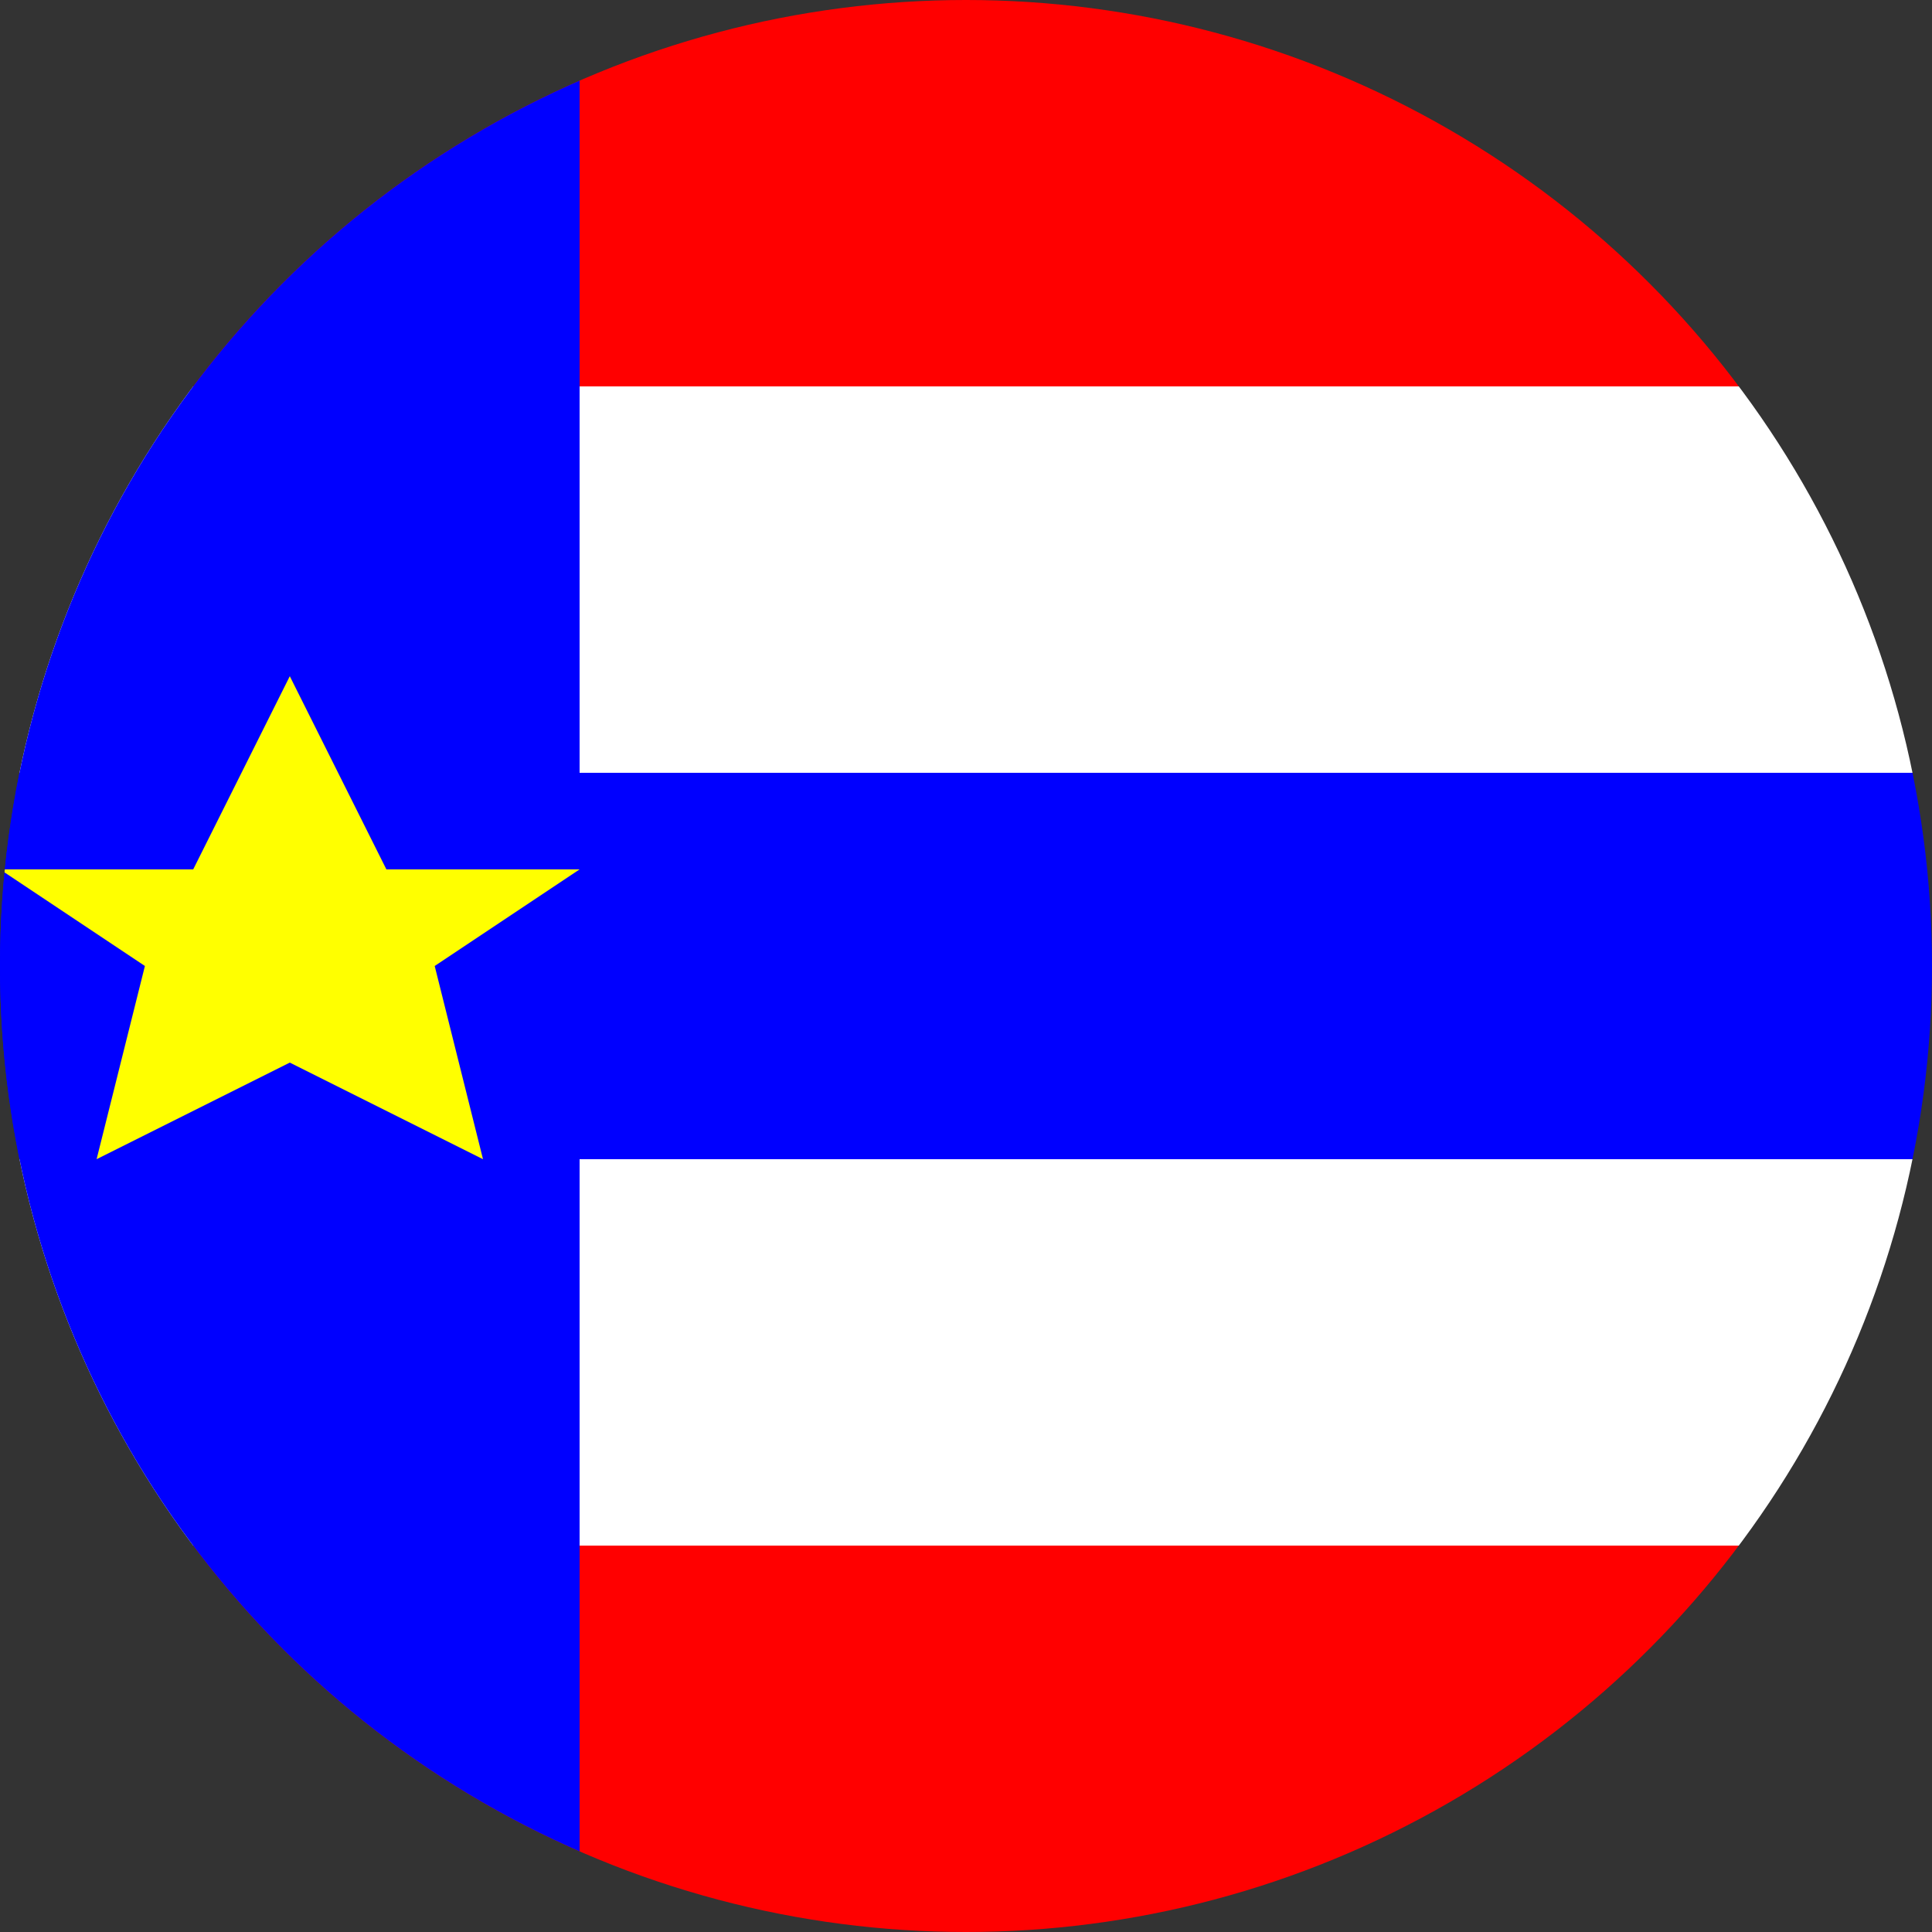
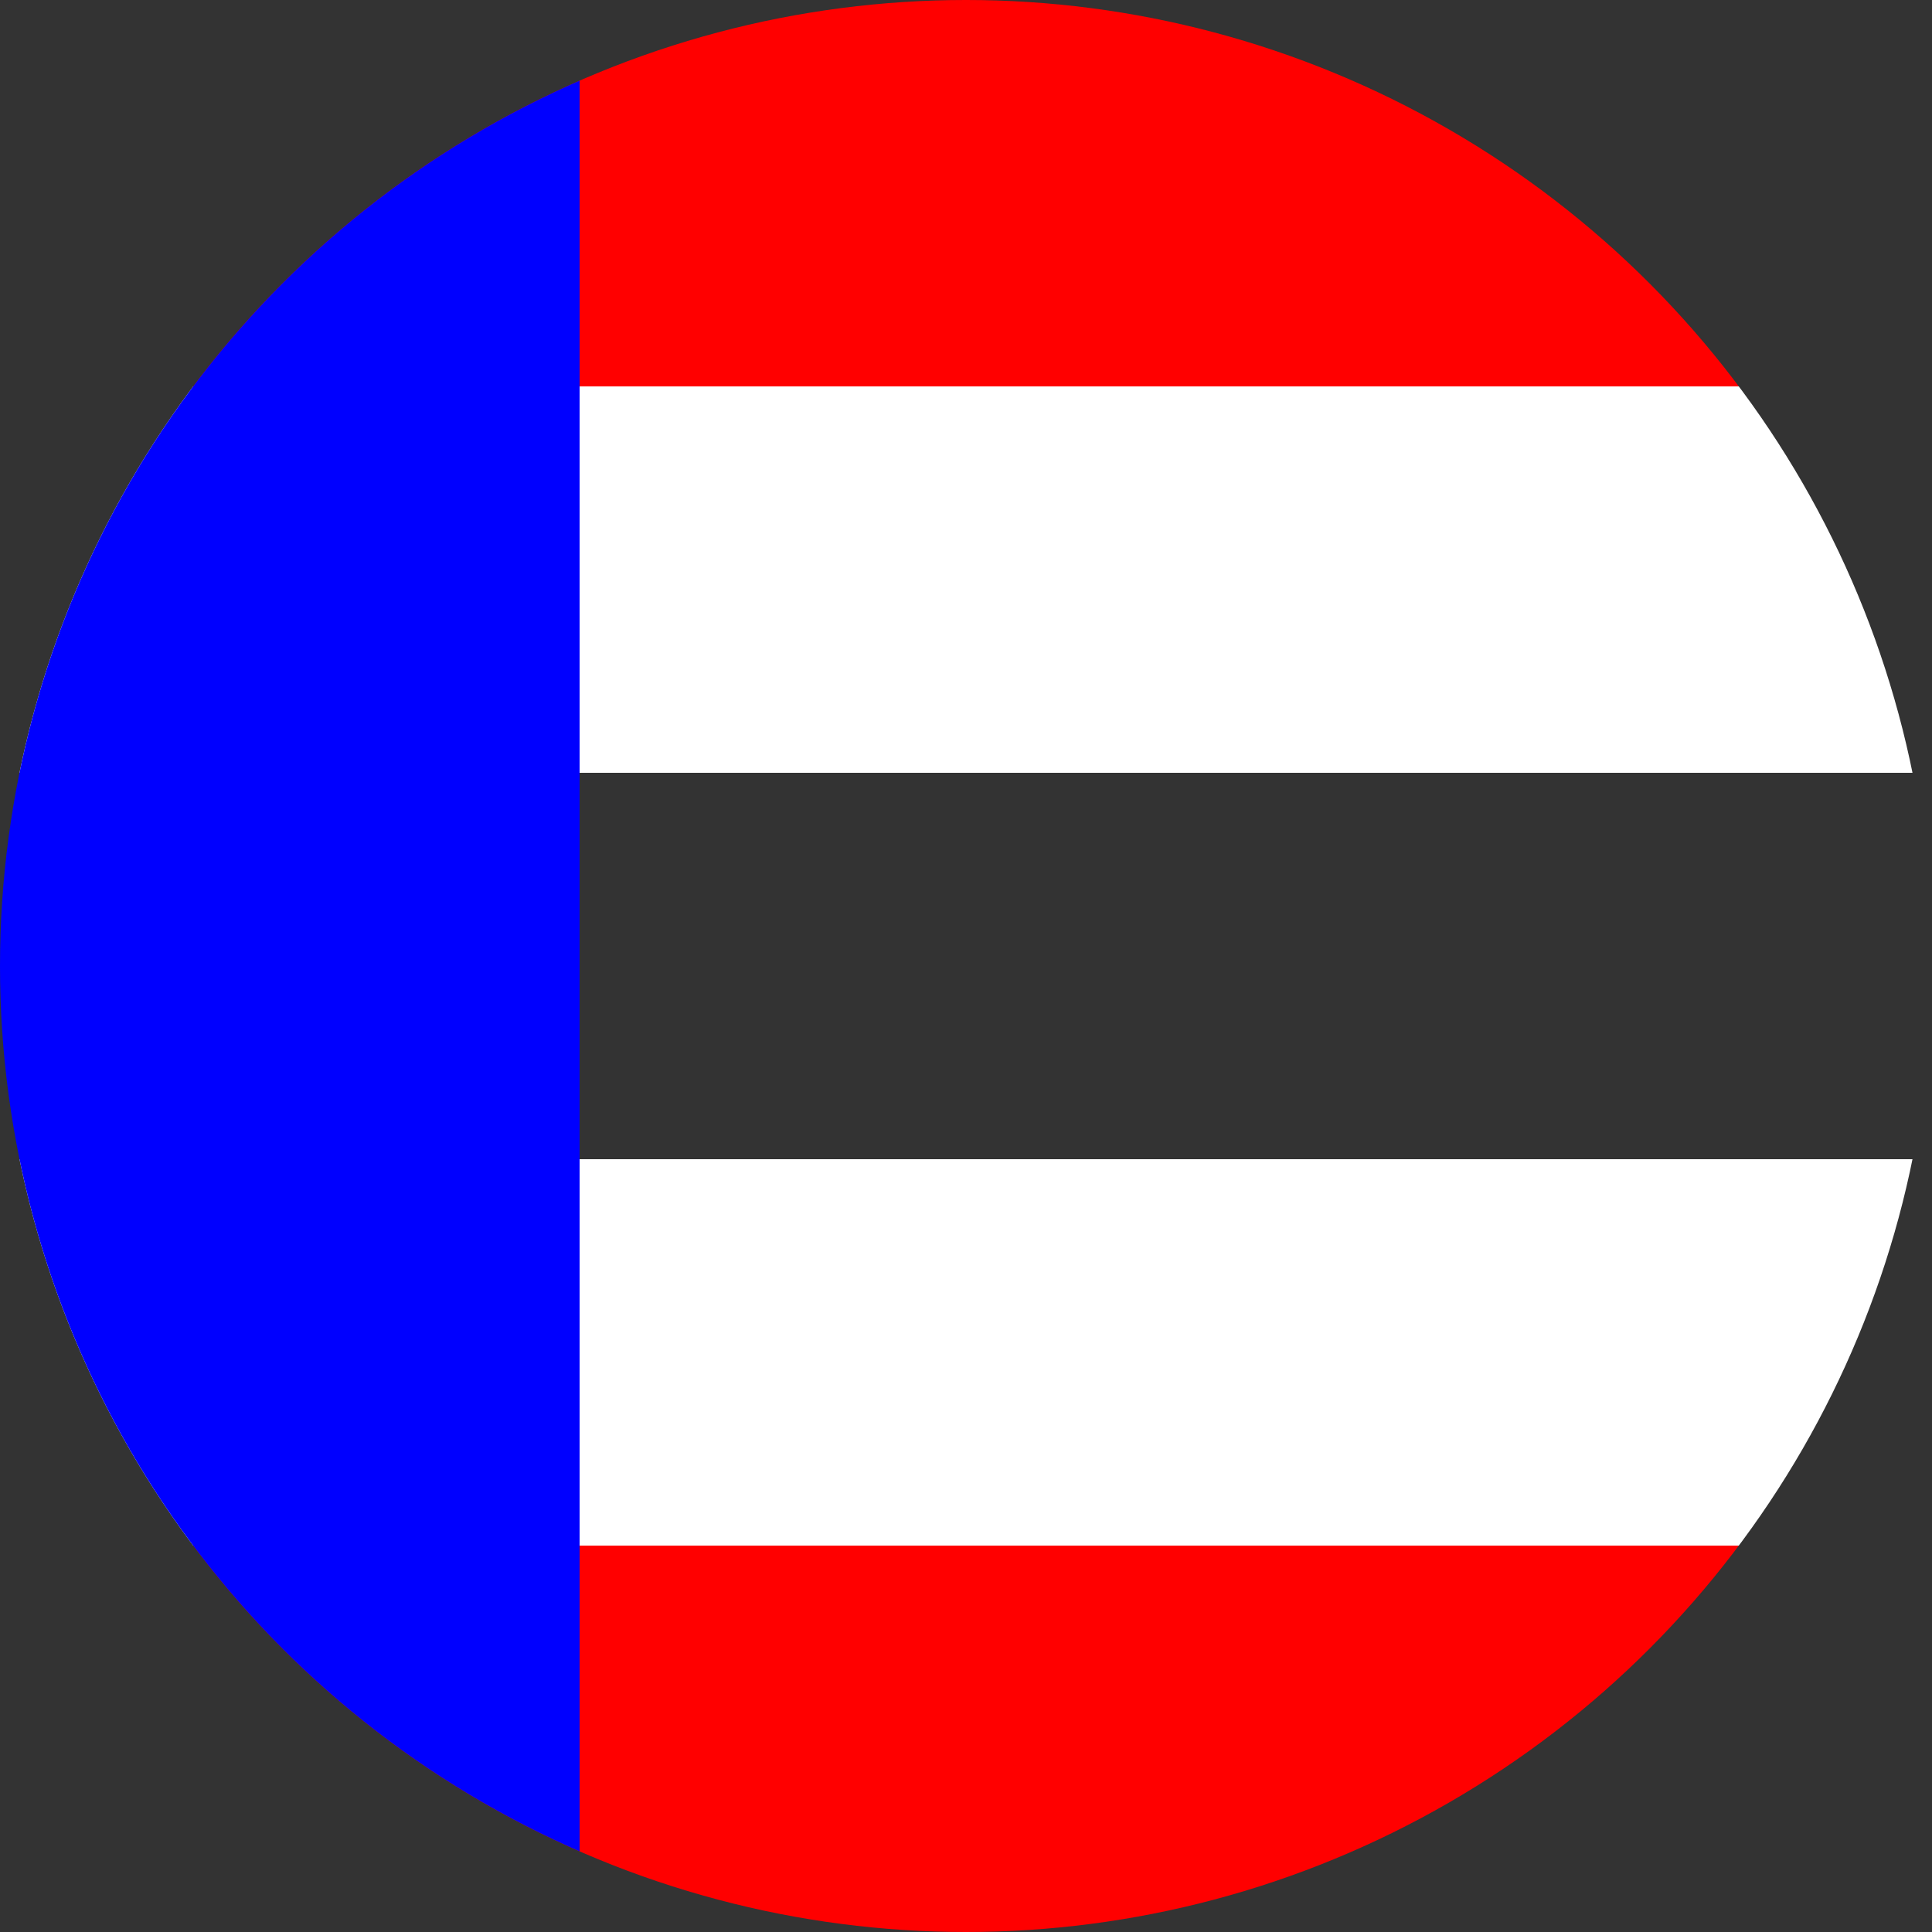
<svg xmlns="http://www.w3.org/2000/svg" viewBox="0 0 24 24" width="24" height="24">
  <rect x="0" y="0" width="24" height="24" fill="#333333" stroke="none" />
  <defs>
    <clipPath id="circle">
      <circle cx="12" cy="12" r="12" />
    </clipPath>
  </defs>
  <g clip-path="url(#circle)">
    <rect width="24" height="4.8" fill="#FF0000" />
    <rect y="4.8" width="24" height="4.8" fill="#FFFFFF" />
-     <rect y="9.6" width="24" height="4.8" fill="#0000FF" />
    <rect y="14.4" width="24" height="4.8" fill="#FFFFFF" />
    <rect y="19.2" width="24" height="4.8" fill="#FF0000" />
    <rect width="7.2" height="24" fill="#0000FF" />
    <g transform="translate(3.6, 12)">
-       <polygon points="0,-3.6 1.2,-1.2 3.6,-1.2 1.8,0 2.4,2.4 0,1.2 -2.4,2.4 -1.8,0 -3.6,-1.2 -1.2,-1.2" fill="#FFFF00" />
-     </g>
+       </g>
  </g>
</svg>